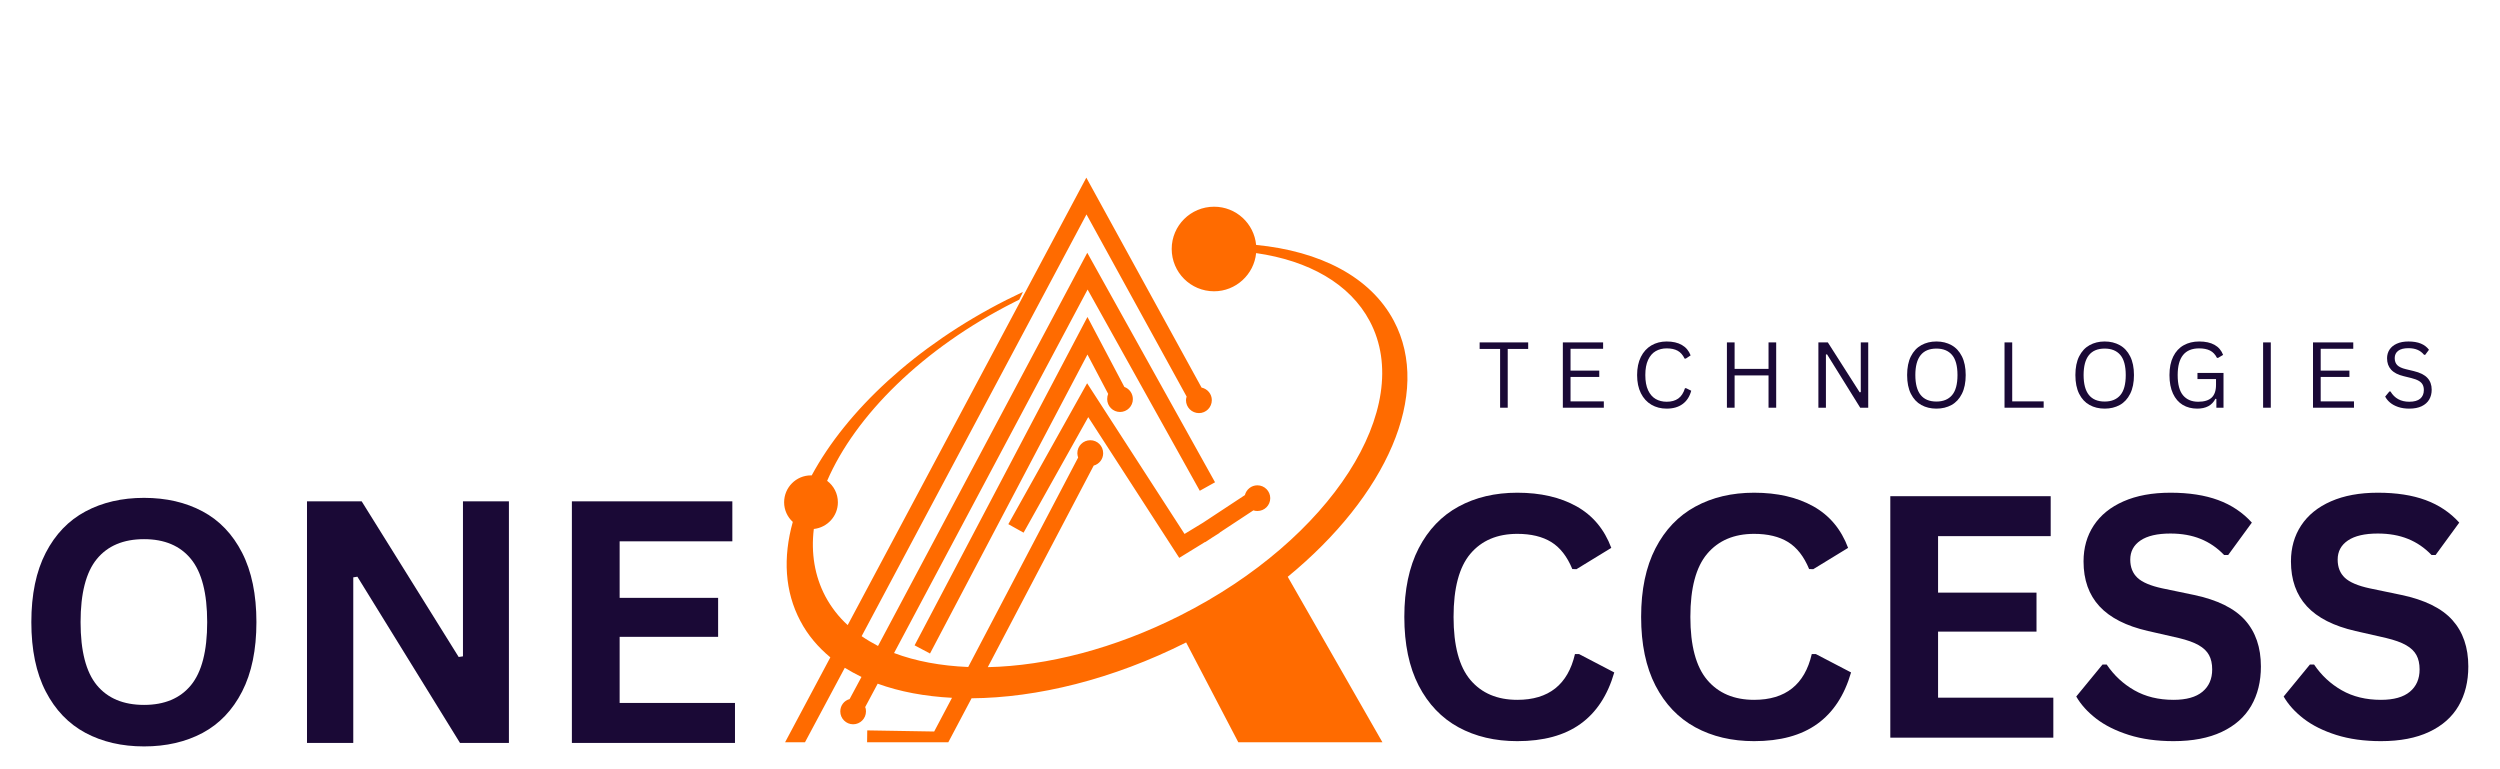
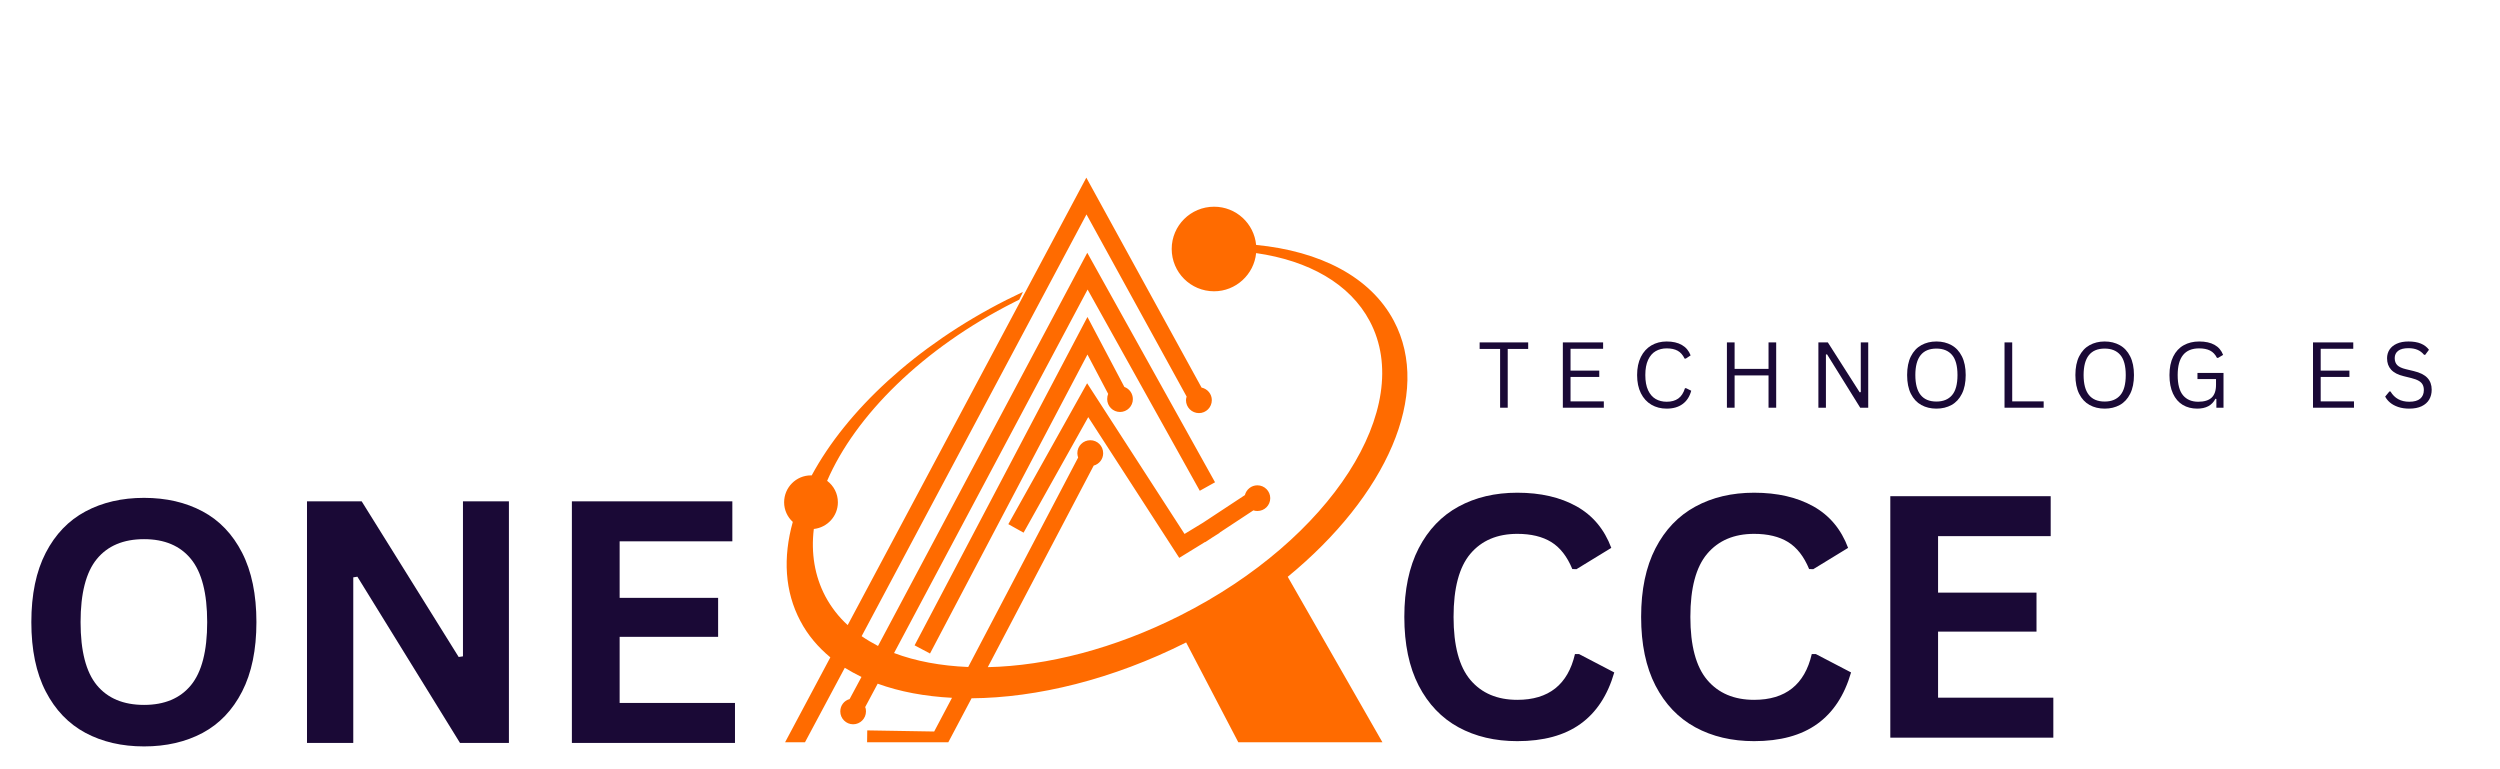
<svg xmlns="http://www.w3.org/2000/svg" width="1300" zoomAndPan="magnify" viewBox="0 0 974.88 300" height="400" preserveAspectRatio="xMidYMid meet" version="1.2">
  <defs>
    <clipPath id="4bb9452cb9">
      <path d="M 305.195 69.289 L 549 69.289 L 549 289.762 L 305.195 289.762 Z M 305.195 69.289 " />
    </clipPath>
  </defs>
  <g id="df3e2d26a8">
    <g clip-rule="nonzero" clip-path="url(#4bb9452cb9)">
      <path style=" stroke:none;fill-rule:evenodd;fill:#ff6b00;fill-opacity:1;" d="M 364.27 285.289 L 371.219 272.145 C 360.578 271.582 350.812 269.766 342.238 266.637 L 337.355 275.773 C 337.605 276.277 337.668 276.84 337.668 277.465 C 337.668 280.219 335.414 282.473 332.66 282.473 C 329.906 282.473 327.652 280.219 327.652 277.465 C 327.652 275.148 329.156 273.211 331.285 272.645 L 335.918 264.008 C 333.602 262.883 331.473 261.691 329.406 260.441 L 313.883 289.484 L 306.125 289.484 L 323.773 256.371 C 318.953 252.367 314.949 247.672 312.07 242.164 C 305.996 230.711 305.246 217.441 309.129 203.547 C 307.062 201.668 305.746 198.914 305.746 195.91 C 305.746 190.09 310.441 185.395 316.199 185.395 C 316.324 185.395 316.449 185.395 316.512 185.395 C 330.094 160.234 356.945 134.945 392.438 116.984 C 394.625 115.918 396.754 114.855 398.883 113.852 C 398.445 114.855 397.945 115.855 397.441 116.859 C 396.816 117.172 396.191 117.484 395.566 117.797 C 359.699 135.887 333.477 162.172 322.523 187.523 C 325.09 189.461 326.715 192.469 326.715 195.91 C 326.715 201.293 322.586 205.738 317.328 206.301 C 316.199 215.688 317.641 224.641 321.832 232.586 C 324.086 236.781 326.965 240.535 330.535 243.793 L 423.605 69.289 L 468.547 151.156 C 470.863 151.656 472.551 153.66 472.551 156.039 C 472.551 158.855 470.297 161.109 467.543 161.109 C 464.727 161.109 462.473 158.855 462.473 156.039 C 462.473 155.602 462.602 155.102 462.727 154.664 L 423.668 83.621 L 335.98 248.109 C 337.98 249.488 340.109 250.738 342.363 251.93 L 423.98 98.582 L 473.805 188.086 L 467.855 191.402 L 424.105 112.914 L 348.621 254.684 C 357.07 257.875 366.836 259.688 377.539 260.129 L 420.414 178.445 C 420.227 177.883 420.102 177.32 420.102 176.758 C 420.102 173.941 422.355 171.688 425.172 171.688 C 427.926 171.688 430.176 173.941 430.176 176.758 C 430.176 179.074 428.613 181.012 426.484 181.578 L 385.176 260.191 C 408.207 259.688 434.621 252.992 460.348 239.973 C 518.992 210.367 552.043 158.98 534.141 125.246 C 526.379 110.598 510.293 101.648 489.828 98.707 C 489.012 107.031 481.941 113.602 473.43 113.602 C 464.289 113.602 456.902 106.219 456.902 97.078 C 456.902 88.004 464.289 80.617 473.43 80.617 C 482.004 80.617 489.012 87.129 489.828 95.516 C 514.738 97.957 534.391 107.906 543.531 125.121 C 558.613 153.535 540.586 193.406 502.156 224.953 L 539.086 289.484 L 482.879 289.484 L 462.535 250.551 C 433.809 265.008 404.328 272.145 378.852 272.332 L 369.777 289.484 L 338.105 289.484 L 338.168 284.852 Z M 424.043 138.262 L 362.641 254.871 L 356.633 251.68 L 424.043 123.617 L 438.441 150.906 C 440.379 151.594 441.758 153.473 441.758 155.664 C 441.758 158.418 439.504 160.672 436.75 160.672 C 433.996 160.672 431.742 158.418 431.742 155.664 C 431.742 154.914 431.867 154.223 432.117 153.598 Z M 469.109 203.859 L 485.445 193.094 C 486.008 190.902 487.949 189.273 490.328 189.273 C 493.082 189.273 495.336 191.527 495.336 194.281 C 495.336 197.098 493.082 199.289 490.328 199.289 C 489.766 199.289 489.262 199.227 488.762 199.039 L 475.555 207.738 L 475.617 207.801 L 472.738 209.617 L 469.984 211.434 L 469.922 211.371 L 459.844 217.566 L 424.355 162.676 L 399.133 207.738 L 393.188 204.422 L 423.918 149.469 L 461.91 208.238 Z M 469.109 203.859 " />
    </g>
    <g style="fill:#1a0936;fill-opacity:1;">
      <g transform="translate(540.221, 287.688)">
        <path style="stroke:none" d="M 51.469 1.359 C 42.789 1.359 35.145 -0.441 28.531 -4.047 C 21.914 -7.66 16.738 -13.082 13 -20.312 C 9.27 -27.551 7.406 -36.477 7.406 -47.094 C 7.406 -57.695 9.27 -66.613 13 -73.844 C 16.738 -81.082 21.914 -86.504 28.531 -90.109 C 35.145 -93.723 42.789 -95.531 51.469 -95.531 C 60.531 -95.531 68.227 -93.758 74.562 -90.219 C 80.895 -86.676 85.414 -81.273 88.125 -74.016 L 74.531 -65.703 L 72.922 -65.766 C 70.898 -70.66 68.16 -74.172 64.703 -76.297 C 61.242 -78.422 56.832 -79.484 51.469 -79.484 C 43.656 -79.484 37.555 -76.895 33.172 -71.719 C 28.797 -66.551 26.609 -58.344 26.609 -47.094 C 26.609 -35.883 28.797 -27.691 33.172 -22.516 C 37.555 -17.336 43.656 -14.75 51.469 -14.75 C 63.707 -14.75 71.203 -20.695 73.953 -32.594 L 75.562 -32.594 L 89.281 -25.438 C 86.707 -16.508 82.305 -9.812 76.078 -5.344 C 69.848 -0.875 61.645 1.359 51.469 1.359 Z M 51.469 1.359 " />
      </g>
    </g>
    <g style="fill:#1a0936;fill-opacity:1;">
      <g transform="translate(632.574, 287.688)">
        <path style="stroke:none" d="M 51.469 1.359 C 42.789 1.359 35.145 -0.441 28.531 -4.047 C 21.914 -7.66 16.738 -13.082 13 -20.312 C 9.27 -27.551 7.406 -36.477 7.406 -47.094 C 7.406 -57.695 9.27 -66.613 13 -73.844 C 16.738 -81.082 21.914 -86.504 28.531 -90.109 C 35.145 -93.723 42.789 -95.531 51.469 -95.531 C 60.531 -95.531 68.227 -93.758 74.562 -90.219 C 80.895 -86.676 85.414 -81.273 88.125 -74.016 L 74.531 -65.703 L 72.922 -65.766 C 70.898 -70.66 68.16 -74.172 64.703 -76.297 C 61.242 -78.422 56.832 -79.484 51.469 -79.484 C 43.656 -79.484 37.555 -76.895 33.172 -71.719 C 28.797 -66.551 26.609 -58.344 26.609 -47.094 C 26.609 -35.883 28.797 -27.691 33.172 -22.516 C 37.555 -17.336 43.656 -14.75 51.469 -14.75 C 63.707 -14.75 71.203 -20.695 73.953 -32.594 L 75.562 -32.594 L 89.281 -25.438 C 86.707 -16.508 82.305 -9.812 76.078 -5.344 C 69.848 -0.875 61.645 1.359 51.469 1.359 Z M 51.469 1.359 " />
      </g>
    </g>
    <g style="fill:#1a0936;fill-opacity:1;">
      <g transform="translate(724.927, 287.688)">
        <path style="stroke:none" d="M 30.859 -41.359 L 30.859 -15.594 L 75.812 -15.594 L 75.812 0 L 12.234 0 L 12.234 -94.172 L 74.781 -94.172 L 74.781 -78.594 L 30.859 -78.594 L 30.859 -56.562 L 69.25 -56.562 L 69.25 -41.359 Z M 30.859 -41.359 " />
      </g>
    </g>
    <g style="fill:#1a0936;fill-opacity:1;">
      <g transform="translate(805.881, 287.688)">
-         <path style="stroke:none" d="M 41.734 1.359 C 35.211 1.359 29.406 0.551 24.312 -1.062 C 19.227 -2.676 14.988 -4.789 11.594 -7.406 C 8.195 -10.031 5.598 -12.91 3.797 -16.047 L 14.047 -28.531 L 15.656 -28.531 C 18.488 -24.32 22.082 -20.973 26.438 -18.484 C 30.801 -15.992 35.898 -14.75 41.734 -14.75 C 46.723 -14.75 50.484 -15.801 53.016 -17.906 C 55.547 -20.008 56.812 -22.91 56.812 -26.609 C 56.812 -28.836 56.398 -30.703 55.578 -32.203 C 54.766 -33.711 53.414 -35.004 51.531 -36.078 C 49.645 -37.148 47.086 -38.07 43.859 -38.844 L 31.75 -41.609 C 23.289 -43.547 16.988 -46.754 12.844 -51.234 C 8.707 -55.723 6.641 -61.555 6.641 -68.734 C 6.641 -74.055 7.969 -78.734 10.625 -82.766 C 13.289 -86.805 17.164 -89.941 22.25 -92.172 C 27.344 -94.41 33.43 -95.531 40.516 -95.531 C 47.773 -95.531 53.988 -94.57 59.156 -92.656 C 64.332 -90.75 68.707 -87.82 72.281 -83.875 L 63.062 -71.25 L 61.453 -71.25 C 58.785 -74.039 55.734 -76.129 52.297 -77.516 C 48.867 -78.91 44.941 -79.609 40.516 -79.609 C 35.41 -79.609 31.523 -78.707 28.859 -76.906 C 26.191 -75.102 24.859 -72.613 24.859 -69.438 C 24.859 -66.477 25.789 -64.117 27.656 -62.359 C 29.531 -60.598 32.766 -59.223 37.359 -58.234 L 49.734 -55.656 C 58.879 -53.719 65.508 -50.441 69.625 -45.828 C 73.75 -41.211 75.812 -35.191 75.812 -27.766 C 75.812 -21.879 74.547 -16.754 72.016 -12.391 C 69.484 -8.035 65.66 -4.656 60.547 -2.25 C 55.441 0.156 49.172 1.359 41.734 1.359 Z M 41.734 1.359 " />
-       </g>
+         </g>
    </g>
    <g style="fill:#1a0936;fill-opacity:1;">
      <g transform="translate(886.77, 287.688)">
-         <path style="stroke:none" d="M 41.734 1.359 C 35.211 1.359 29.406 0.551 24.312 -1.062 C 19.227 -2.676 14.988 -4.789 11.594 -7.406 C 8.195 -10.031 5.598 -12.91 3.797 -16.047 L 14.047 -28.531 L 15.656 -28.531 C 18.488 -24.32 22.082 -20.973 26.438 -18.484 C 30.801 -15.992 35.898 -14.75 41.734 -14.75 C 46.723 -14.75 50.484 -15.801 53.016 -17.906 C 55.547 -20.008 56.812 -22.91 56.812 -26.609 C 56.812 -28.836 56.398 -30.703 55.578 -32.203 C 54.766 -33.711 53.414 -35.004 51.531 -36.078 C 49.645 -37.148 47.086 -38.07 43.859 -38.844 L 31.75 -41.609 C 23.289 -43.547 16.988 -46.754 12.844 -51.234 C 8.707 -55.723 6.641 -61.555 6.641 -68.734 C 6.641 -74.055 7.969 -78.734 10.625 -82.766 C 13.289 -86.805 17.164 -89.941 22.25 -92.172 C 27.344 -94.41 33.43 -95.531 40.516 -95.531 C 47.773 -95.531 53.988 -94.57 59.156 -92.656 C 64.332 -90.75 68.707 -87.82 72.281 -83.875 L 63.062 -71.25 L 61.453 -71.25 C 58.785 -74.039 55.734 -76.129 52.297 -77.516 C 48.867 -78.91 44.941 -79.609 40.516 -79.609 C 35.41 -79.609 31.523 -78.707 28.859 -76.906 C 26.191 -75.102 24.859 -72.613 24.859 -69.438 C 24.859 -66.477 25.789 -64.117 27.656 -62.359 C 29.531 -60.598 32.766 -59.223 37.359 -58.234 L 49.734 -55.656 C 58.879 -53.719 65.508 -50.441 69.625 -45.828 C 73.75 -41.211 75.812 -35.191 75.812 -27.766 C 75.812 -21.879 74.547 -16.754 72.016 -12.391 C 69.484 -8.035 65.66 -4.656 60.547 -2.25 C 55.441 0.156 49.172 1.359 41.734 1.359 Z M 41.734 1.359 " />
-       </g>
+         </g>
    </g>
    <g style="fill:#1a0936;fill-opacity:1;">
      <g transform="translate(4.757, 289.742)">
        <path style="stroke:none" d="M 51.359 1.359 C 42.723 1.359 35.109 -0.398 28.516 -3.922 C 21.922 -7.453 16.754 -12.836 13.016 -20.078 C 9.273 -27.316 7.406 -36.328 7.406 -47.109 C 7.406 -57.891 9.273 -66.898 13.016 -74.141 C 16.754 -81.379 21.922 -86.758 28.516 -90.281 C 35.109 -93.812 42.723 -95.578 51.359 -95.578 C 59.992 -95.578 67.598 -93.82 74.172 -90.312 C 80.742 -86.812 85.891 -81.43 89.609 -74.172 C 93.328 -66.91 95.188 -57.891 95.188 -47.109 C 95.188 -36.328 93.328 -27.305 89.609 -20.047 C 85.891 -12.785 80.742 -7.398 74.172 -3.891 C 67.598 -0.391 59.992 1.359 51.359 1.359 Z M 51.359 -14.828 C 59.348 -14.828 65.445 -17.391 69.656 -22.516 C 73.875 -27.648 75.984 -35.848 75.984 -47.109 C 75.984 -58.367 73.875 -66.578 69.656 -71.734 C 65.445 -76.891 59.348 -79.469 51.359 -79.469 C 43.328 -79.469 37.191 -76.891 32.953 -71.734 C 28.723 -66.578 26.609 -58.367 26.609 -47.109 C 26.609 -35.848 28.723 -27.648 32.953 -22.516 C 37.191 -17.391 43.328 -14.828 51.359 -14.828 Z M 51.359 -14.828 " />
      </g>
      <g transform="translate(107.418, 289.742)">
        <path style="stroke:none" d="M 30.297 0 L 12.25 0 L 12.25 -94.219 L 33.578 -94.219 L 71.406 -33.516 L 73.078 -33.766 L 73.078 -94.219 L 91 -94.219 L 91 0 L 71.922 0 L 31.906 -64.828 L 30.297 -64.578 Z M 30.297 0 " />
      </g>
      <g transform="translate(210.724, 289.742)">
        <path style="stroke:none" d="M 30.875 -41.375 L 30.875 -15.594 L 75.859 -15.594 L 75.859 0 L 12.25 0 L 12.25 -94.219 L 74.828 -94.219 L 74.828 -78.625 L 30.875 -78.625 L 30.875 -56.578 L 69.281 -56.578 L 69.281 -41.375 Z M 30.875 -41.375 " />
      </g>
    </g>
    <g style="fill:#1a0936;fill-opacity:1;">
      <g transform="translate(576.06, 159.007)">
        <path style="stroke:none" d="M 19.875 -25.469 L 19.875 -22.922 L 11.891 -22.922 L 11.891 0 L 8.922 0 L 8.922 -22.922 L 0.938 -22.922 L 0.938 -25.469 Z M 19.875 -25.469 " />
      </g>
      <g transform="translate(596.86, 159.007)">
        <path style="stroke:none" d="" />
      </g>
      <g transform="translate(605.605, 159.007)">
        <path style="stroke:none" d="M 6.844 -12 L 6.844 -2.469 L 19.828 -2.469 L 19.828 0 L 3.844 0 L 3.844 -25.469 L 19.547 -25.469 L 19.547 -22.984 L 6.844 -22.984 L 6.844 -14.469 L 18.047 -14.469 L 18.047 -12 Z M 6.844 -12 " />
      </g>
      <g transform="translate(627.12, 159.007)">
        <path style="stroke:none" d="" />
      </g>
      <g transform="translate(635.865, 159.007)">
        <path style="stroke:none" d="M 14.078 0.359 C 11.848 0.359 9.859 -0.148 8.109 -1.172 C 6.367 -2.191 5.004 -3.688 4.016 -5.656 C 3.035 -7.625 2.547 -9.984 2.547 -12.734 C 2.547 -15.484 3.035 -17.844 4.016 -19.812 C 5.004 -21.781 6.367 -23.273 8.109 -24.297 C 9.859 -25.316 11.848 -25.828 14.078 -25.828 C 16.453 -25.828 18.426 -25.375 20 -24.469 C 21.582 -23.57 22.723 -22.219 23.422 -20.406 L 21.516 -19.141 L 21.078 -19.141 C 20.379 -20.586 19.473 -21.613 18.359 -22.219 C 17.242 -22.832 15.816 -23.141 14.078 -23.141 C 12.473 -23.141 11.047 -22.781 9.797 -22.062 C 8.555 -21.352 7.57 -20.223 6.844 -18.672 C 6.113 -17.129 5.75 -15.148 5.75 -12.734 C 5.75 -10.316 6.113 -8.332 6.844 -6.781 C 7.57 -5.238 8.555 -4.109 9.797 -3.391 C 11.047 -2.68 12.473 -2.328 14.078 -2.328 C 15.922 -2.328 17.426 -2.742 18.594 -3.578 C 19.77 -4.41 20.645 -5.754 21.219 -7.609 L 21.656 -7.609 L 23.656 -6.625 C 23.051 -4.363 21.93 -2.633 20.297 -1.438 C 18.672 -0.238 16.598 0.359 14.078 0.359 Z M 14.078 0.359 " />
      </g>
      <g transform="translate(660.846, 159.007)">
        <path style="stroke:none" d="" />
      </g>
      <g transform="translate(669.591, 159.007)">
        <path style="stroke:none" d="M 20.078 -15.141 L 20.078 -25.469 L 23.062 -25.469 L 23.062 0 L 20.078 0 L 20.078 -12.594 L 6.844 -12.594 L 6.844 0 L 3.844 0 L 3.844 -25.469 L 6.844 -25.469 L 6.844 -15.141 Z M 20.078 -15.141 " />
      </g>
      <g transform="translate(696.523, 159.007)">
        <path style="stroke:none" d="" />
      </g>
      <g transform="translate(705.268, 159.007)">
        <path style="stroke:none" d="M 6.781 0 L 3.844 0 L 3.844 -25.469 L 7.531 -25.469 L 19.938 -6.016 L 20.375 -6.078 L 20.375 -25.469 L 23.281 -25.469 L 23.281 0 L 20.156 0 L 7.219 -20.812 L 6.781 -20.75 Z M 6.781 0 " />
      </g>
      <g transform="translate(732.427, 159.007)">
        <path style="stroke:none" d="" />
      </g>
      <g transform="translate(741.172, 159.007)">
        <path style="stroke:none" d="M 13.969 0.359 C 11.758 0.359 9.797 -0.113 8.078 -1.062 C 6.359 -2.008 5.004 -3.461 4.016 -5.422 C 3.035 -7.379 2.547 -9.816 2.547 -12.734 C 2.547 -15.648 3.035 -18.082 4.016 -20.031 C 5.004 -21.988 6.359 -23.441 8.078 -24.391 C 9.797 -25.348 11.758 -25.828 13.969 -25.828 C 16.176 -25.828 18.141 -25.348 19.859 -24.391 C 21.578 -23.441 22.926 -21.988 23.906 -20.031 C 24.895 -18.082 25.391 -15.648 25.391 -12.734 C 25.391 -9.816 24.895 -7.379 23.906 -5.422 C 22.926 -3.461 21.578 -2.008 19.859 -1.062 C 18.141 -0.113 16.176 0.359 13.969 0.359 Z M 13.969 -2.406 C 16.613 -2.406 18.645 -3.234 20.062 -4.891 C 21.477 -6.547 22.188 -9.16 22.188 -12.734 C 22.188 -16.305 21.477 -18.922 20.062 -20.578 C 18.645 -22.234 16.613 -23.062 13.969 -23.062 C 8.488 -23.062 5.75 -19.617 5.75 -12.734 C 5.75 -5.848 8.488 -2.406 13.969 -2.406 Z M 13.969 -2.406 " />
      </g>
      <g transform="translate(769.115, 159.007)">
        <path style="stroke:none" d="" />
      </g>
      <g transform="translate(777.86, 159.007)">
        <path style="stroke:none" d="M 6.844 -25.469 L 6.844 -2.469 L 19.109 -2.469 L 19.109 0 L 3.844 0 L 3.844 -25.469 Z M 6.844 -25.469 " />
      </g>
      <g transform="translate(798.05, 159.007)">
        <path style="stroke:none" d="" />
      </g>
      <g transform="translate(806.795, 159.007)">
        <path style="stroke:none" d="M 13.969 0.359 C 11.758 0.359 9.797 -0.113 8.078 -1.062 C 6.359 -2.008 5.004 -3.461 4.016 -5.422 C 3.035 -7.379 2.547 -9.816 2.547 -12.734 C 2.547 -15.648 3.035 -18.082 4.016 -20.031 C 5.004 -21.988 6.359 -23.441 8.078 -24.391 C 9.797 -25.348 11.758 -25.828 13.969 -25.828 C 16.176 -25.828 18.141 -25.348 19.859 -24.391 C 21.578 -23.441 22.926 -21.988 23.906 -20.031 C 24.895 -18.082 25.391 -15.648 25.391 -12.734 C 25.391 -9.816 24.895 -7.379 23.906 -5.422 C 22.926 -3.461 21.578 -2.008 19.859 -1.062 C 18.141 -0.113 16.176 0.359 13.969 0.359 Z M 13.969 -2.406 C 16.613 -2.406 18.645 -3.234 20.062 -4.891 C 21.477 -6.547 22.188 -9.16 22.188 -12.734 C 22.188 -16.305 21.477 -18.922 20.062 -20.578 C 18.645 -22.234 16.613 -23.062 13.969 -23.062 C 8.488 -23.062 5.75 -19.617 5.75 -12.734 C 5.75 -5.848 8.488 -2.406 13.969 -2.406 Z M 13.969 -2.406 " />
      </g>
      <g transform="translate(834.738, 159.007)">
        <path style="stroke:none" d="" />
      </g>
      <g transform="translate(843.483, 159.007)">
        <path style="stroke:none" d="M 13.391 0.359 C 11.254 0.359 9.367 -0.125 7.734 -1.094 C 6.109 -2.07 4.836 -3.539 3.922 -5.5 C 3.004 -7.469 2.547 -9.879 2.547 -12.734 C 2.547 -15.586 3.035 -17.992 4.016 -19.953 C 4.992 -21.922 6.352 -23.391 8.094 -24.359 C 9.844 -25.336 11.852 -25.828 14.125 -25.828 C 16.562 -25.828 18.562 -25.391 20.125 -24.516 C 21.695 -23.641 22.812 -22.332 23.469 -20.594 L 21.516 -19.438 L 21.078 -19.438 C 20.41 -20.758 19.516 -21.707 18.391 -22.281 C 17.266 -22.852 15.844 -23.141 14.125 -23.141 C 8.539 -23.141 5.75 -19.672 5.75 -12.734 C 5.75 -9.117 6.453 -6.477 7.859 -4.812 C 9.266 -3.156 11.234 -2.328 13.766 -2.328 C 16.086 -2.328 17.82 -2.852 18.969 -3.906 C 20.125 -4.969 20.703 -6.641 20.703 -8.922 L 20.703 -11.172 L 13.469 -11.172 L 13.469 -13.562 L 23.625 -13.562 L 23.625 0 L 20.844 0 L 20.844 -3.406 L 20.484 -3.5 C 19.805 -2.188 18.867 -1.211 17.672 -0.578 C 16.473 0.047 15.047 0.359 13.391 0.359 Z M 13.391 0.359 " />
      </g>
      <g transform="translate(869.962, 159.007)">
        <path style="stroke:none" d="" />
      </g>
      <g transform="translate(878.707, 159.007)">
-         <path style="stroke:none" d="M 6.844 0 L 3.844 0 L 3.844 -25.469 L 6.844 -25.469 Z M 6.844 0 " />
-       </g>
+         </g>
      <g transform="translate(889.421, 159.007)">
        <path style="stroke:none" d="" />
      </g>
      <g transform="translate(898.166, 159.007)">
        <path style="stroke:none" d="M 6.844 -12 L 6.844 -2.469 L 19.828 -2.469 L 19.828 0 L 3.844 0 L 3.844 -25.469 L 19.547 -25.469 L 19.547 -22.984 L 6.844 -22.984 L 6.844 -14.469 L 18.047 -14.469 L 18.047 -12 Z M 6.844 -12 " />
      </g>
      <g transform="translate(919.68, 159.007)">
        <path style="stroke:none" d="" />
      </g>
      <g transform="translate(928.425, 159.007)">
        <path style="stroke:none" d="M 11.125 0.359 C 9.52 0.359 8.082 0.145 6.812 -0.281 C 5.539 -0.719 4.484 -1.289 3.641 -2 C 2.797 -2.707 2.16 -3.488 1.734 -4.344 L 3.375 -6.328 L 3.812 -6.328 C 5.395 -3.66 7.832 -2.328 11.125 -2.328 C 13.039 -2.328 14.469 -2.727 15.406 -3.531 C 16.344 -4.332 16.812 -5.445 16.812 -6.875 C 16.812 -7.719 16.656 -8.426 16.344 -9 C 16.039 -9.582 15.535 -10.078 14.828 -10.484 C 14.117 -10.898 13.156 -11.258 11.938 -11.562 L 8.953 -12.297 C 6.734 -12.828 5.098 -13.676 4.047 -14.844 C 2.992 -16.008 2.469 -17.488 2.469 -19.281 C 2.469 -20.551 2.789 -21.68 3.438 -22.672 C 4.094 -23.66 5.047 -24.43 6.297 -24.984 C 7.555 -25.547 9.055 -25.828 10.797 -25.828 C 12.711 -25.828 14.328 -25.555 15.641 -25.016 C 16.961 -24.473 18.02 -23.664 18.812 -22.594 L 17.344 -20.625 L 16.906 -20.625 C 16.176 -21.52 15.312 -22.176 14.312 -22.594 C 13.312 -23.008 12.141 -23.219 10.797 -23.219 C 9.035 -23.219 7.703 -22.875 6.797 -22.188 C 5.898 -21.5 5.453 -20.551 5.453 -19.344 C 5.453 -18.195 5.781 -17.285 6.438 -16.609 C 7.102 -15.93 8.219 -15.406 9.781 -15.031 L 12.844 -14.297 C 15.312 -13.711 17.098 -12.82 18.203 -11.625 C 19.316 -10.426 19.875 -8.891 19.875 -7.016 C 19.875 -5.578 19.551 -4.301 18.906 -3.188 C 18.258 -2.082 17.281 -1.211 15.969 -0.578 C 14.656 0.047 13.039 0.359 11.125 0.359 Z M 11.125 0.359 " />
      </g>
    </g>
  </g>
</svg>